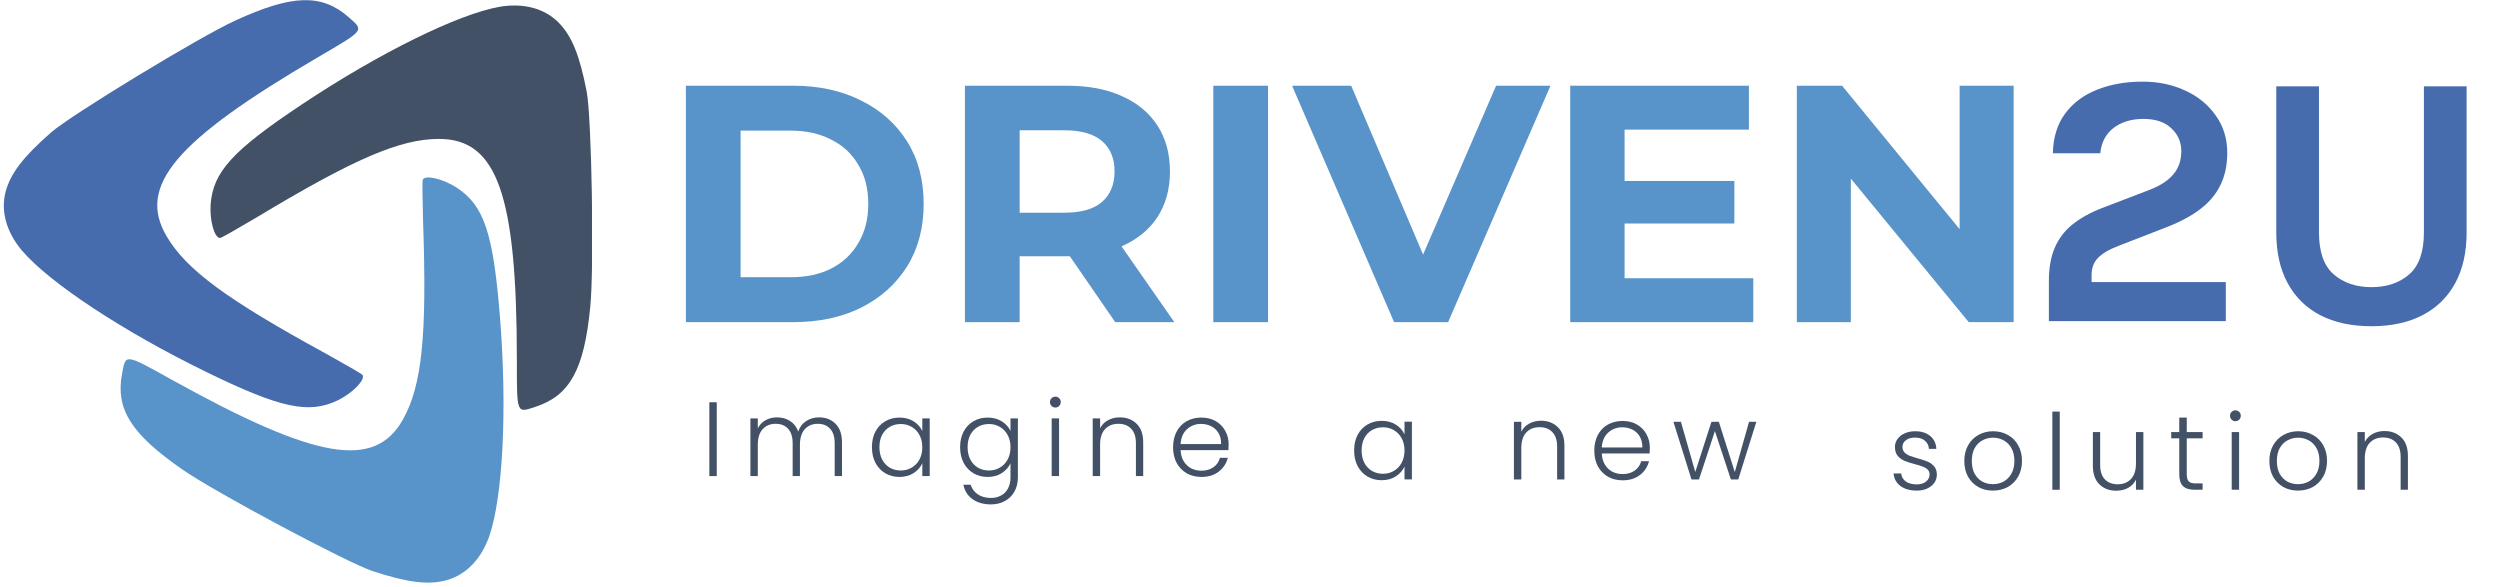
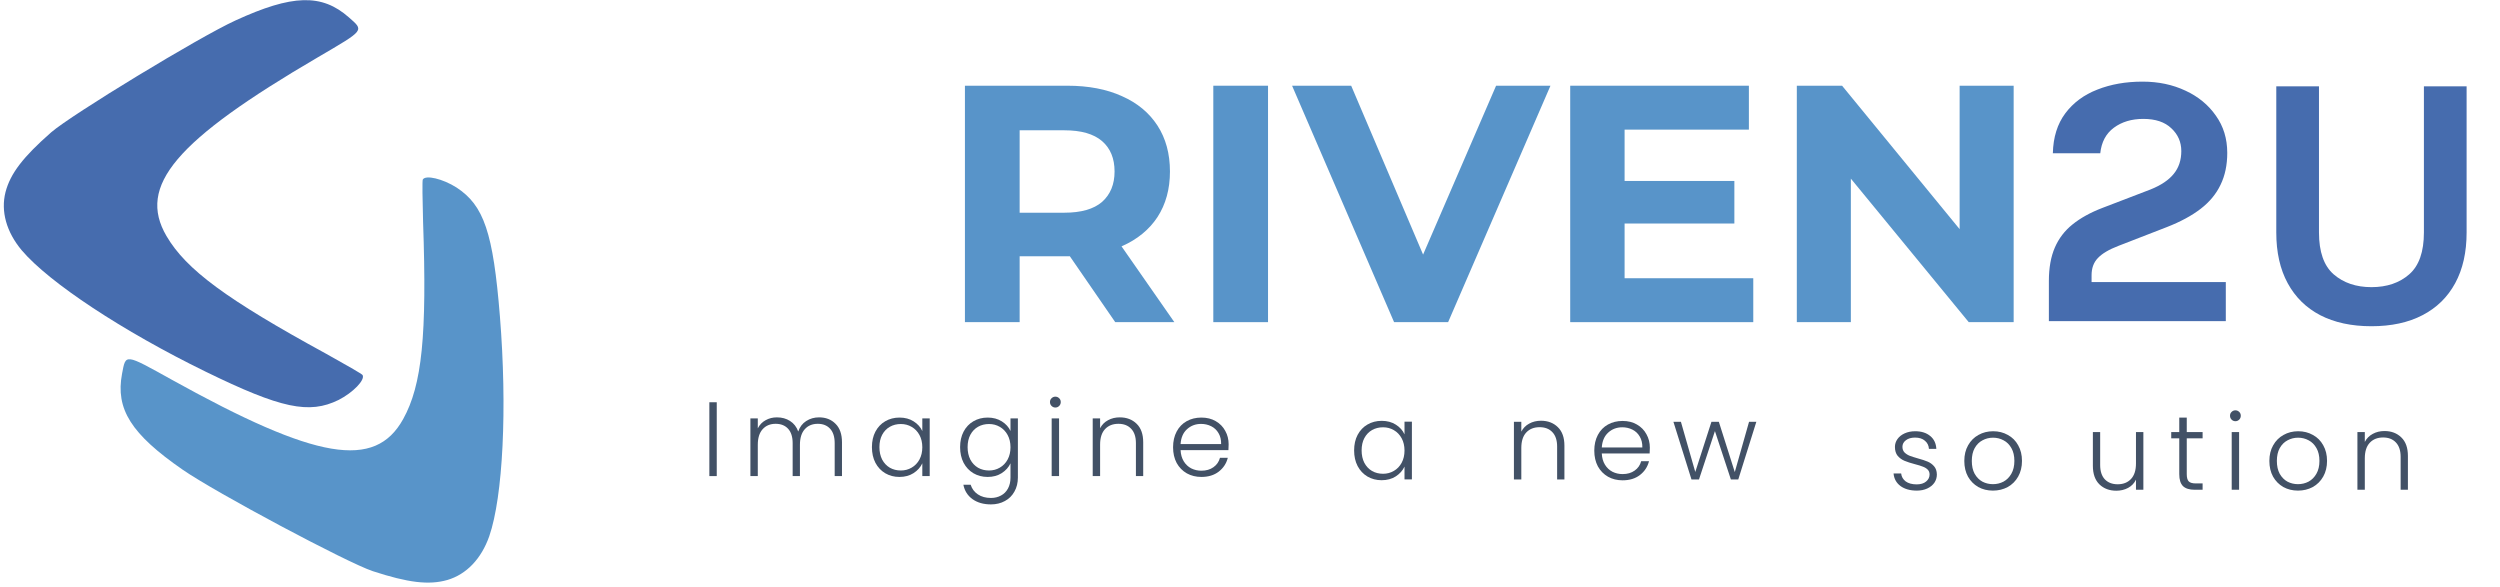
<svg xmlns="http://www.w3.org/2000/svg" width="213" height="50" viewBox="0 0 213 50" fill="none">
  <g clip-path="url(#clip0_3_51)">
    <path d="M41.684 45.689C42.856 42.293 43.225 34.795 42.592 26.948C42.017 19.823 41.235 17.503 38.89 15.972C37.734 15.238 36.255 14.877 36.021 15.299C35.972 15.387 35.992 17.007 36.046 18.899C36.385 28.561 35.959 32.807 34.349 35.708C31.948 40.031 26.981 39.205 14.642 32.355C10.582 30.101 10.725 30.135 10.399 31.839C9.828 34.856 11.176 36.984 15.562 40.017C18.367 41.965 29.6 47.948 31.756 48.662C34.773 49.647 36.536 49.867 38.121 49.413C39.744 48.934 41.007 47.612 41.684 45.689Z" fill="#5894C9" />
-     <path d="M42.57 0.578C39.032 1.201 32.297 4.518 25.744 8.881C19.793 12.841 18.145 14.65 17.944 17.444C17.863 18.811 18.265 20.279 18.748 20.279C18.849 20.279 20.256 19.475 21.884 18.51C30.166 13.524 34.087 11.836 37.403 11.836C42.349 11.836 44.037 16.58 44.037 30.692C44.037 35.336 43.997 35.195 45.646 34.652C48.56 33.688 49.767 31.476 50.289 26.169C50.631 22.772 50.41 10.046 49.988 7.815C49.385 4.699 48.721 3.051 47.555 1.885C46.349 0.699 44.58 0.236 42.57 0.578Z" fill="#425166" />
    <path d="M1.857 21.332C4.182 24.071 10.445 28.21 17.519 31.665C23.941 34.802 26.335 35.312 28.849 34.075C30.069 33.454 31.133 32.366 30.89 31.95C30.839 31.863 29.434 31.054 27.779 30.136C19.294 25.503 15.858 22.972 14.183 20.108C11.687 15.839 14.93 11.987 27.112 4.863C31.12 2.518 31.019 2.624 29.718 1.475C27.414 -0.554 24.896 -0.479 20.051 1.749C16.946 3.169 6.073 9.784 4.36 11.275C1.975 13.369 0.886 14.774 0.469 16.369C0.054 18.009 0.548 19.769 1.857 21.332Z" fill="#466CAE" />
  </g>
-   <path d="M58.437 27.447V7.303H67.588C69.775 7.303 71.703 7.725 73.373 8.569C75.042 9.394 76.346 10.554 77.286 12.051C78.226 13.547 78.696 15.322 78.696 17.375C78.696 19.408 78.226 21.183 77.286 22.699C76.346 24.195 75.042 25.365 73.373 26.21C71.703 27.035 69.775 27.447 67.588 27.447H58.437ZM63.099 23.62H67.358C68.701 23.62 69.862 23.37 70.84 22.871C71.838 22.353 72.605 21.624 73.142 20.684C73.699 19.744 73.977 18.641 73.977 17.375C73.977 16.089 73.699 14.986 73.142 14.065C72.605 13.125 71.838 12.406 70.84 11.907C69.862 11.389 68.701 11.13 67.358 11.13H63.099V23.62Z" fill="#5894C9" />
  <path d="M82.212 27.447V7.303H90.932C92.735 7.303 94.289 7.6 95.594 8.195C96.898 8.77 97.906 9.605 98.616 10.698C99.325 11.792 99.68 13.097 99.68 14.612C99.68 16.109 99.325 17.404 98.616 18.497C97.906 19.572 96.898 20.396 95.594 20.972C94.289 21.548 92.735 21.835 90.932 21.835H84.802L86.874 19.792V27.447H82.212ZM95.018 27.447L89.982 20.137H94.961L100.054 27.447H95.018ZM86.874 20.31L84.802 18.123H90.673C92.112 18.123 93.186 17.816 93.896 17.202C94.606 16.569 94.961 15.706 94.961 14.612C94.961 13.499 94.606 12.636 93.896 12.022C93.186 11.408 92.112 11.101 90.673 11.101H84.802L86.874 8.885V20.31Z" fill="#5894C9" />
  <path d="M103.374 27.447V7.303H108.036V27.447H103.374Z" fill="#5894C9" />
  <path d="M118.776 27.447L110.085 7.303H115.121L122.718 25.145H119.754L127.467 7.303H132.1L123.38 27.447H118.776Z" fill="#5894C9" />
  <path d="M138.07 15.418H147.768V19.044H138.07V15.418ZM138.415 23.706H149.379V27.447H133.782V7.303H149.005V11.044H138.415V23.706Z" fill="#5894C9" />
  <path d="M153.089 27.447V7.303H156.945L168.83 21.807H166.96V7.303H171.564V27.447H167.737L155.823 12.943H157.693V27.447H153.089Z" fill="#5894C9" />
  <path d="M174.564 27.363V23.941C174.564 22.821 174.734 21.871 175.073 21.09C175.412 20.309 175.915 19.651 176.583 19.117C177.262 18.572 178.109 18.104 179.127 17.714L183.227 16.142C184.121 15.782 184.779 15.34 185.2 14.816C185.631 14.292 185.847 13.645 185.847 12.874C185.847 12.103 185.565 11.456 185 10.932C184.445 10.397 183.648 10.13 182.61 10.13C181.614 10.13 180.776 10.382 180.098 10.885C179.43 11.379 179.044 12.103 178.942 13.059H174.903C174.934 11.692 175.289 10.557 175.967 9.652C176.645 8.748 177.554 8.075 178.695 7.633C179.836 7.181 181.12 6.955 182.549 6.955C183.895 6.955 185.113 7.212 186.202 7.725C187.291 8.229 188.154 8.938 188.791 9.853C189.439 10.757 189.762 11.815 189.762 13.028C189.762 14.056 189.572 14.96 189.192 15.741C188.822 16.522 188.257 17.205 187.497 17.791C186.736 18.377 185.775 18.896 184.614 19.348L180.483 20.951C179.682 21.259 179.101 21.603 178.741 21.984C178.382 22.354 178.202 22.842 178.202 23.448V24.034H189.639V27.363H174.564Z" fill="#466CAE" />
  <path d="M193.939 7.356H197.577V19.81C197.577 21.454 197.993 22.641 198.825 23.371C199.668 24.101 200.742 24.465 202.047 24.465C203.362 24.465 204.436 24.101 205.268 23.371C206.101 22.641 206.517 21.454 206.517 19.81V7.356H210.155V19.81C210.155 21.495 209.831 22.934 209.183 24.126C208.536 25.318 207.606 26.228 206.393 26.855C205.191 27.481 203.742 27.795 202.047 27.795C200.351 27.795 198.897 27.481 197.684 26.855C196.482 26.228 195.557 25.318 194.91 24.126C194.262 22.934 193.939 21.495 193.939 19.81V7.356Z" fill="#466CAE" />
  <path d="M61.067 34.272V40.563H60.437V34.272H61.067Z" fill="#425166" />
  <path d="M69.784 35.559C70.359 35.559 70.828 35.742 71.188 36.108C71.553 36.468 71.737 36.993 71.737 37.683V40.563H71.115V37.755C71.115 37.221 70.987 36.813 70.728 36.531C70.471 36.249 70.12 36.108 69.675 36.108C69.213 36.108 68.844 36.261 68.569 36.567C68.293 36.873 68.154 37.317 68.154 37.899V40.563H67.534V37.755C67.534 37.221 67.404 36.813 67.147 36.531C66.888 36.249 66.534 36.108 66.085 36.108C65.623 36.108 65.254 36.261 64.978 36.567C64.701 36.873 64.564 37.317 64.564 37.899V40.563H63.934V35.649H64.564V36.495C64.719 36.189 64.942 35.958 65.23 35.802C65.517 35.64 65.838 35.559 66.192 35.559C66.618 35.559 66.99 35.661 67.308 35.865C67.632 36.069 67.867 36.369 68.01 36.765C68.142 36.375 68.368 36.078 68.686 35.874C69.01 35.664 69.376 35.559 69.784 35.559Z" fill="#425166" />
  <path d="M74.288 38.097C74.288 37.593 74.387 37.152 74.585 36.774C74.789 36.39 75.068 36.096 75.422 35.892C75.782 35.682 76.187 35.577 76.637 35.577C77.105 35.577 77.507 35.685 77.843 35.901C78.185 36.117 78.431 36.393 78.581 36.729V35.649H79.211V40.563H78.581V39.474C78.425 39.81 78.176 40.089 77.834 40.311C77.498 40.527 77.096 40.635 76.628 40.635C76.184 40.635 75.782 40.53 75.422 40.32C75.068 40.11 74.789 39.813 74.585 39.429C74.387 39.045 74.288 38.601 74.288 38.097ZM78.581 38.106C78.581 37.71 78.5 37.362 78.338 37.062C78.176 36.762 77.954 36.531 77.672 36.369C77.396 36.207 77.09 36.126 76.754 36.126C76.406 36.126 76.094 36.204 75.818 36.36C75.542 36.516 75.323 36.744 75.161 37.044C75.005 37.338 74.927 37.689 74.927 38.097C74.927 38.499 75.005 38.853 75.161 39.159C75.323 39.459 75.542 39.69 75.818 39.852C76.094 40.008 76.406 40.086 76.754 40.086C77.09 40.086 77.396 40.005 77.672 39.843C77.954 39.681 78.176 39.45 78.338 39.15C78.5 38.85 78.581 38.502 78.581 38.106Z" fill="#425166" />
  <path d="M84.15 35.577C84.612 35.577 85.014 35.685 85.356 35.901C85.698 36.117 85.944 36.39 86.094 36.72V35.649H86.724V40.689C86.724 41.139 86.625 41.538 86.427 41.886C86.235 42.234 85.965 42.501 85.617 42.687C85.269 42.879 84.873 42.975 84.429 42.975C83.799 42.975 83.274 42.825 82.854 42.525C82.44 42.225 82.182 41.817 82.08 41.301H82.701C82.809 41.643 83.013 41.916 83.313 42.12C83.619 42.324 83.991 42.426 84.429 42.426C84.747 42.426 85.032 42.357 85.284 42.219C85.536 42.087 85.734 41.889 85.878 41.625C86.022 41.361 86.094 41.049 86.094 40.689V39.474C85.938 39.81 85.689 40.089 85.347 40.311C85.011 40.527 84.612 40.635 84.15 40.635C83.7 40.635 83.295 40.53 82.935 40.32C82.581 40.11 82.302 39.813 82.098 39.429C81.9 39.045 81.801 38.601 81.801 38.097C81.801 37.593 81.9 37.152 82.098 36.774C82.302 36.39 82.581 36.096 82.935 35.892C83.295 35.682 83.7 35.577 84.15 35.577ZM86.094 38.106C86.094 37.71 86.013 37.362 85.851 37.062C85.689 36.762 85.467 36.531 85.185 36.369C84.909 36.207 84.603 36.126 84.267 36.126C83.919 36.126 83.607 36.204 83.331 36.36C83.055 36.516 82.836 36.744 82.674 37.044C82.518 37.338 82.44 37.689 82.44 38.097C82.44 38.499 82.518 38.853 82.674 39.159C82.836 39.459 83.055 39.69 83.331 39.852C83.607 40.008 83.919 40.086 84.267 40.086C84.603 40.086 84.909 40.005 85.185 39.843C85.467 39.681 85.689 39.45 85.851 39.15C86.013 38.85 86.094 38.502 86.094 38.106Z" fill="#425166" />
  <path d="M89.917 34.722C89.791 34.722 89.683 34.677 89.593 34.587C89.503 34.497 89.458 34.386 89.458 34.254C89.458 34.122 89.503 34.014 89.593 33.93C89.683 33.84 89.791 33.795 89.917 33.795C90.043 33.795 90.151 33.84 90.241 33.93C90.331 34.014 90.376 34.122 90.376 34.254C90.376 34.386 90.331 34.497 90.241 34.587C90.151 34.677 90.043 34.722 89.917 34.722ZM90.232 35.649V40.563H89.602V35.649H90.232Z" fill="#425166" />
  <path d="M95.403 35.559C95.991 35.559 96.471 35.742 96.843 36.108C97.215 36.468 97.401 36.993 97.401 37.683V40.563H96.78V37.755C96.78 37.221 96.645 36.813 96.375 36.531C96.111 36.249 95.748 36.108 95.286 36.108C94.812 36.108 94.434 36.258 94.152 36.558C93.87 36.858 93.729 37.299 93.729 37.881V40.563H93.099V35.649H93.729V36.486C93.885 36.186 94.11 35.958 94.404 35.802C94.698 35.64 95.031 35.559 95.403 35.559Z" fill="#425166" />
  <path d="M104.68 37.854C104.68 38.07 104.674 38.235 104.662 38.349H100.585C100.603 38.721 100.693 39.039 100.855 39.303C101.017 39.567 101.23 39.768 101.494 39.906C101.758 40.038 102.046 40.104 102.358 40.104C102.766 40.104 103.108 40.005 103.384 39.807C103.666 39.609 103.852 39.342 103.942 39.006H104.608C104.488 39.486 104.23 39.879 103.834 40.185C103.444 40.485 102.952 40.635 102.358 40.635C101.896 40.635 101.482 40.533 101.116 40.329C100.75 40.119 100.462 39.825 100.252 39.447C100.048 39.063 99.946 38.616 99.946 38.106C99.946 37.596 100.048 37.149 100.252 36.765C100.456 36.381 100.741 36.087 101.107 35.883C101.473 35.679 101.89 35.577 102.358 35.577C102.826 35.577 103.234 35.679 103.582 35.883C103.936 36.087 104.206 36.363 104.392 36.711C104.584 37.053 104.68 37.434 104.68 37.854ZM104.041 37.836C104.047 37.47 103.972 37.158 103.816 36.9C103.666 36.642 103.459 36.447 103.195 36.315C102.931 36.183 102.643 36.117 102.331 36.117C101.863 36.117 101.464 36.267 101.134 36.567C100.804 36.867 100.621 37.29 100.585 37.836H104.041Z" fill="#425166" />
  <path d="M115.371 38.376C115.371 37.872 115.47 37.431 115.668 37.053C115.872 36.669 116.151 36.375 116.505 36.171C116.865 35.961 117.27 35.856 117.72 35.856C118.188 35.856 118.59 35.964 118.926 36.18C119.268 36.396 119.514 36.672 119.664 37.008V35.928H120.294V40.842H119.664V39.753C119.508 40.089 119.259 40.368 118.917 40.59C118.581 40.806 118.179 40.914 117.711 40.914C117.267 40.914 116.865 40.809 116.505 40.599C116.151 40.389 115.872 40.092 115.668 39.708C115.47 39.324 115.371 38.88 115.371 38.376ZM119.664 38.385C119.664 37.989 119.583 37.641 119.421 37.341C119.259 37.041 119.037 36.81 118.755 36.648C118.479 36.486 118.173 36.405 117.837 36.405C117.489 36.405 117.177 36.483 116.901 36.639C116.625 36.795 116.406 37.023 116.244 37.323C116.088 37.617 116.01 37.968 116.01 38.376C116.01 38.778 116.088 39.132 116.244 39.438C116.406 39.738 116.625 39.969 116.901 40.131C117.177 40.287 117.489 40.365 117.837 40.365C118.173 40.365 118.479 40.284 118.755 40.122C119.037 39.96 119.259 39.729 119.421 39.429C119.583 39.129 119.664 38.781 119.664 38.385Z" fill="#425166" />
  <path d="M131.29 35.847C131.878 35.847 132.358 36.03 132.73 36.396C133.102 36.756 133.288 37.281 133.288 37.971V40.851H132.667V38.043C132.667 37.509 132.532 37.101 132.262 36.819C131.998 36.537 131.635 36.396 131.173 36.396C130.699 36.396 130.321 36.546 130.039 36.846C129.757 37.146 129.616 37.587 129.616 38.169V40.851H128.986V35.937H129.616V36.774C129.772 36.474 129.997 36.246 130.291 36.09C130.585 35.928 130.918 35.847 131.29 35.847Z" fill="#425166" />
  <path d="M140.567 38.142C140.567 38.358 140.561 38.523 140.549 38.637H136.472C136.49 39.009 136.58 39.327 136.742 39.591C136.904 39.855 137.117 40.056 137.381 40.194C137.645 40.326 137.933 40.392 138.245 40.392C138.653 40.392 138.995 40.293 139.271 40.095C139.553 39.897 139.739 39.63 139.829 39.294H140.495C140.375 39.774 140.117 40.167 139.721 40.473C139.331 40.773 138.839 40.923 138.245 40.923C137.783 40.923 137.369 40.821 137.003 40.617C136.637 40.407 136.349 40.113 136.139 39.735C135.935 39.351 135.833 38.904 135.833 38.394C135.833 37.884 135.935 37.437 136.139 37.053C136.343 36.669 136.628 36.375 136.994 36.171C137.36 35.967 137.777 35.865 138.245 35.865C138.713 35.865 139.121 35.967 139.469 36.171C139.823 36.375 140.093 36.651 140.279 36.999C140.471 37.341 140.567 37.722 140.567 38.142ZM139.928 38.124C139.934 37.758 139.859 37.446 139.703 37.188C139.553 36.93 139.346 36.735 139.082 36.603C138.818 36.471 138.53 36.405 138.218 36.405C137.75 36.405 137.351 36.555 137.021 36.855C136.691 37.155 136.508 37.578 136.472 38.124H139.928Z" fill="#425166" />
  <path d="M149.64 35.937L148.101 40.851H147.471L146.112 36.729L144.753 40.851H144.114L142.575 35.937H143.214L144.438 40.212L145.815 35.937H146.445L147.804 40.221L149.019 35.937H149.64Z" fill="#425166" />
  <path d="M163.311 41.8C162.747 41.8 162.285 41.671 161.925 41.413C161.571 41.149 161.373 40.792 161.331 40.342H161.979C162.009 40.618 162.138 40.843 162.366 41.017C162.6 41.185 162.912 41.269 163.302 41.269C163.644 41.269 163.911 41.188 164.103 41.026C164.301 40.864 164.4 40.663 164.4 40.423C164.4 40.255 164.346 40.117 164.238 40.009C164.13 39.901 163.992 39.817 163.824 39.757C163.662 39.691 163.44 39.622 163.158 39.55C162.792 39.454 162.495 39.358 162.267 39.262C162.039 39.166 161.844 39.025 161.682 38.839C161.526 38.647 161.448 38.392 161.448 38.074C161.448 37.834 161.52 37.612 161.664 37.408C161.808 37.204 162.012 37.042 162.276 36.922C162.54 36.802 162.84 36.742 163.176 36.742C163.704 36.742 164.13 36.877 164.454 37.147C164.778 37.411 164.952 37.777 164.976 38.245H164.346C164.328 37.957 164.214 37.726 164.004 37.552C163.8 37.372 163.518 37.282 163.158 37.282C162.84 37.282 162.582 37.357 162.384 37.507C162.186 37.657 162.087 37.843 162.087 38.065C162.087 38.257 162.144 38.416 162.258 38.542C162.378 38.662 162.525 38.758 162.699 38.83C162.873 38.896 163.107 38.971 163.401 39.055C163.755 39.151 164.037 39.244 164.247 39.334C164.457 39.424 164.637 39.556 164.787 39.73C164.937 39.904 165.015 40.135 165.021 40.423C165.021 40.687 164.949 40.924 164.805 41.134C164.661 41.338 164.46 41.5 164.202 41.62C163.944 41.74 163.647 41.8 163.311 41.8Z" fill="#425166" />
  <path d="M169.798 41.8C169.336 41.8 168.919 41.698 168.547 41.494C168.181 41.284 167.89 40.99 167.674 40.612C167.464 40.228 167.359 39.781 167.359 39.271C167.359 38.761 167.467 38.317 167.683 37.939C167.899 37.555 168.193 37.261 168.565 37.057C168.937 36.847 169.354 36.742 169.816 36.742C170.278 36.742 170.695 36.847 171.067 37.057C171.445 37.261 171.739 37.555 171.949 37.939C172.165 38.317 172.273 38.761 172.273 39.271C172.273 39.775 172.165 40.219 171.949 40.603C171.733 40.987 171.436 41.284 171.058 41.494C170.68 41.698 170.26 41.8 169.798 41.8ZM169.798 41.251C170.122 41.251 170.422 41.179 170.698 41.035C170.974 40.885 171.196 40.663 171.364 40.369C171.538 40.069 171.625 39.703 171.625 39.271C171.625 38.839 171.541 38.476 171.373 38.182C171.205 37.882 170.983 37.66 170.707 37.516C170.431 37.366 170.131 37.291 169.807 37.291C169.483 37.291 169.183 37.366 168.907 37.516C168.631 37.66 168.409 37.882 168.241 38.182C168.079 38.476 167.998 38.839 167.998 39.271C167.998 39.703 168.079 40.069 168.241 40.369C168.409 40.663 168.628 40.885 168.898 41.035C169.174 41.179 169.474 41.251 169.798 41.251Z" fill="#425166" />
-   <path d="M175.491 35.068V41.728H174.861V35.068H175.491Z" fill="#425166" />
  <path d="M182.615 36.814V41.728H181.985V40.864C181.841 41.17 181.619 41.404 181.319 41.566C181.019 41.728 180.683 41.809 180.311 41.809C179.723 41.809 179.243 41.629 178.871 41.269C178.499 40.903 178.313 40.375 178.313 39.685V36.814H178.934V39.613C178.934 40.147 179.066 40.555 179.33 40.837C179.6 41.119 179.966 41.26 180.428 41.26C180.902 41.26 181.28 41.11 181.562 40.81C181.844 40.51 181.985 40.069 181.985 39.487V36.814H182.615Z" fill="#425166" />
  <path d="M186.312 37.345V40.396C186.312 40.696 186.369 40.903 186.483 41.017C186.597 41.131 186.798 41.188 187.086 41.188H187.662V41.728H186.987C186.543 41.728 186.213 41.626 185.997 41.422C185.781 41.212 185.673 40.87 185.673 40.396V37.345H184.989V36.814H185.673V35.581H186.312V36.814H187.662V37.345H186.312Z" fill="#425166" />
  <path d="M190.456 35.887C190.33 35.887 190.222 35.842 190.132 35.752C190.042 35.662 189.997 35.551 189.997 35.419C189.997 35.287 190.042 35.179 190.132 35.095C190.222 35.005 190.33 34.96 190.456 34.96C190.582 34.96 190.69 35.005 190.78 35.095C190.87 35.179 190.915 35.287 190.915 35.419C190.915 35.551 190.87 35.662 190.78 35.752C190.69 35.842 190.582 35.887 190.456 35.887ZM190.771 36.814V41.728H190.141V36.814H190.771Z" fill="#425166" />
-   <path d="M195.789 41.8C195.327 41.8 194.91 41.698 194.538 41.494C194.172 41.284 193.881 40.99 193.665 40.612C193.455 40.228 193.35 39.781 193.35 39.271C193.35 38.761 193.458 38.317 193.674 37.939C193.89 37.555 194.184 37.261 194.556 37.057C194.928 36.847 195.345 36.742 195.807 36.742C196.269 36.742 196.686 36.847 197.058 37.057C197.436 37.261 197.73 37.555 197.94 37.939C198.156 38.317 198.264 38.761 198.264 39.271C198.264 39.775 198.156 40.219 197.94 40.603C197.724 40.987 197.427 41.284 197.049 41.494C196.671 41.698 196.251 41.8 195.789 41.8ZM195.789 41.251C196.113 41.251 196.413 41.179 196.689 41.035C196.965 40.885 197.187 40.663 197.355 40.369C197.529 40.069 197.616 39.703 197.616 39.271C197.616 38.839 197.532 38.476 197.364 38.182C197.196 37.882 196.974 37.66 196.698 37.516C196.422 37.366 196.122 37.291 195.798 37.291C195.474 37.291 195.174 37.366 194.898 37.516C194.622 37.66 194.4 37.882 194.232 38.182C194.07 38.476 193.989 38.839 193.989 39.271C193.989 39.703 194.07 40.069 194.232 40.369C194.4 40.663 194.619 40.885 194.889 41.035C195.165 41.179 195.465 41.251 195.789 41.251Z" fill="#425166" />
+   <path d="M195.789 41.8C195.327 41.8 194.91 41.698 194.538 41.494C194.172 41.284 193.881 40.99 193.665 40.612C193.455 40.228 193.35 39.781 193.35 39.271C193.35 38.761 193.458 38.317 193.674 37.939C193.89 37.555 194.184 37.261 194.556 37.057C194.928 36.847 195.345 36.742 195.807 36.742C196.269 36.742 196.686 36.847 197.058 37.057C197.436 37.261 197.73 37.555 197.94 37.939C198.156 38.317 198.264 38.761 198.264 39.271C198.264 39.775 198.156 40.219 197.94 40.603C197.724 40.987 197.427 41.284 197.049 41.494C196.671 41.698 196.251 41.8 195.789 41.8ZM195.789 41.251C196.113 41.251 196.413 41.179 196.689 41.035C196.965 40.885 197.187 40.663 197.355 40.369C197.529 40.069 197.616 39.703 197.616 39.271C197.616 38.839 197.532 38.476 197.364 38.182C197.196 37.882 196.974 37.66 196.698 37.516C196.422 37.366 196.122 37.291 195.798 37.291C195.474 37.291 195.174 37.366 194.898 37.516C194.622 37.66 194.4 37.882 194.232 38.182C194.07 38.476 193.989 38.839 193.989 39.271C193.989 39.703 194.07 40.069 194.232 40.369C194.4 40.663 194.619 40.885 194.889 41.035C195.165 41.179 195.465 41.251 195.789 41.251" fill="#425166" />
  <path d="M203.156 36.724C203.744 36.724 204.225 36.907 204.597 37.273C204.969 37.633 205.154 38.158 205.154 38.848V41.728H204.534V38.92C204.534 38.386 204.398 37.978 204.128 37.696C203.864 37.414 203.501 37.273 203.039 37.273C202.565 37.273 202.187 37.423 201.905 37.723C201.623 38.023 201.482 38.464 201.482 39.046V41.728H200.852V36.814H201.482V37.651C201.638 37.351 201.863 37.123 202.157 36.967C202.451 36.805 202.784 36.724 203.156 36.724Z" fill="#425166" />
  <defs>
    <clipPath id="clip0_3_51">
      <rect width="50.385" height="49.93" fill="white" transform="translate(0.052)" />
    </clipPath>
  </defs>
</svg>